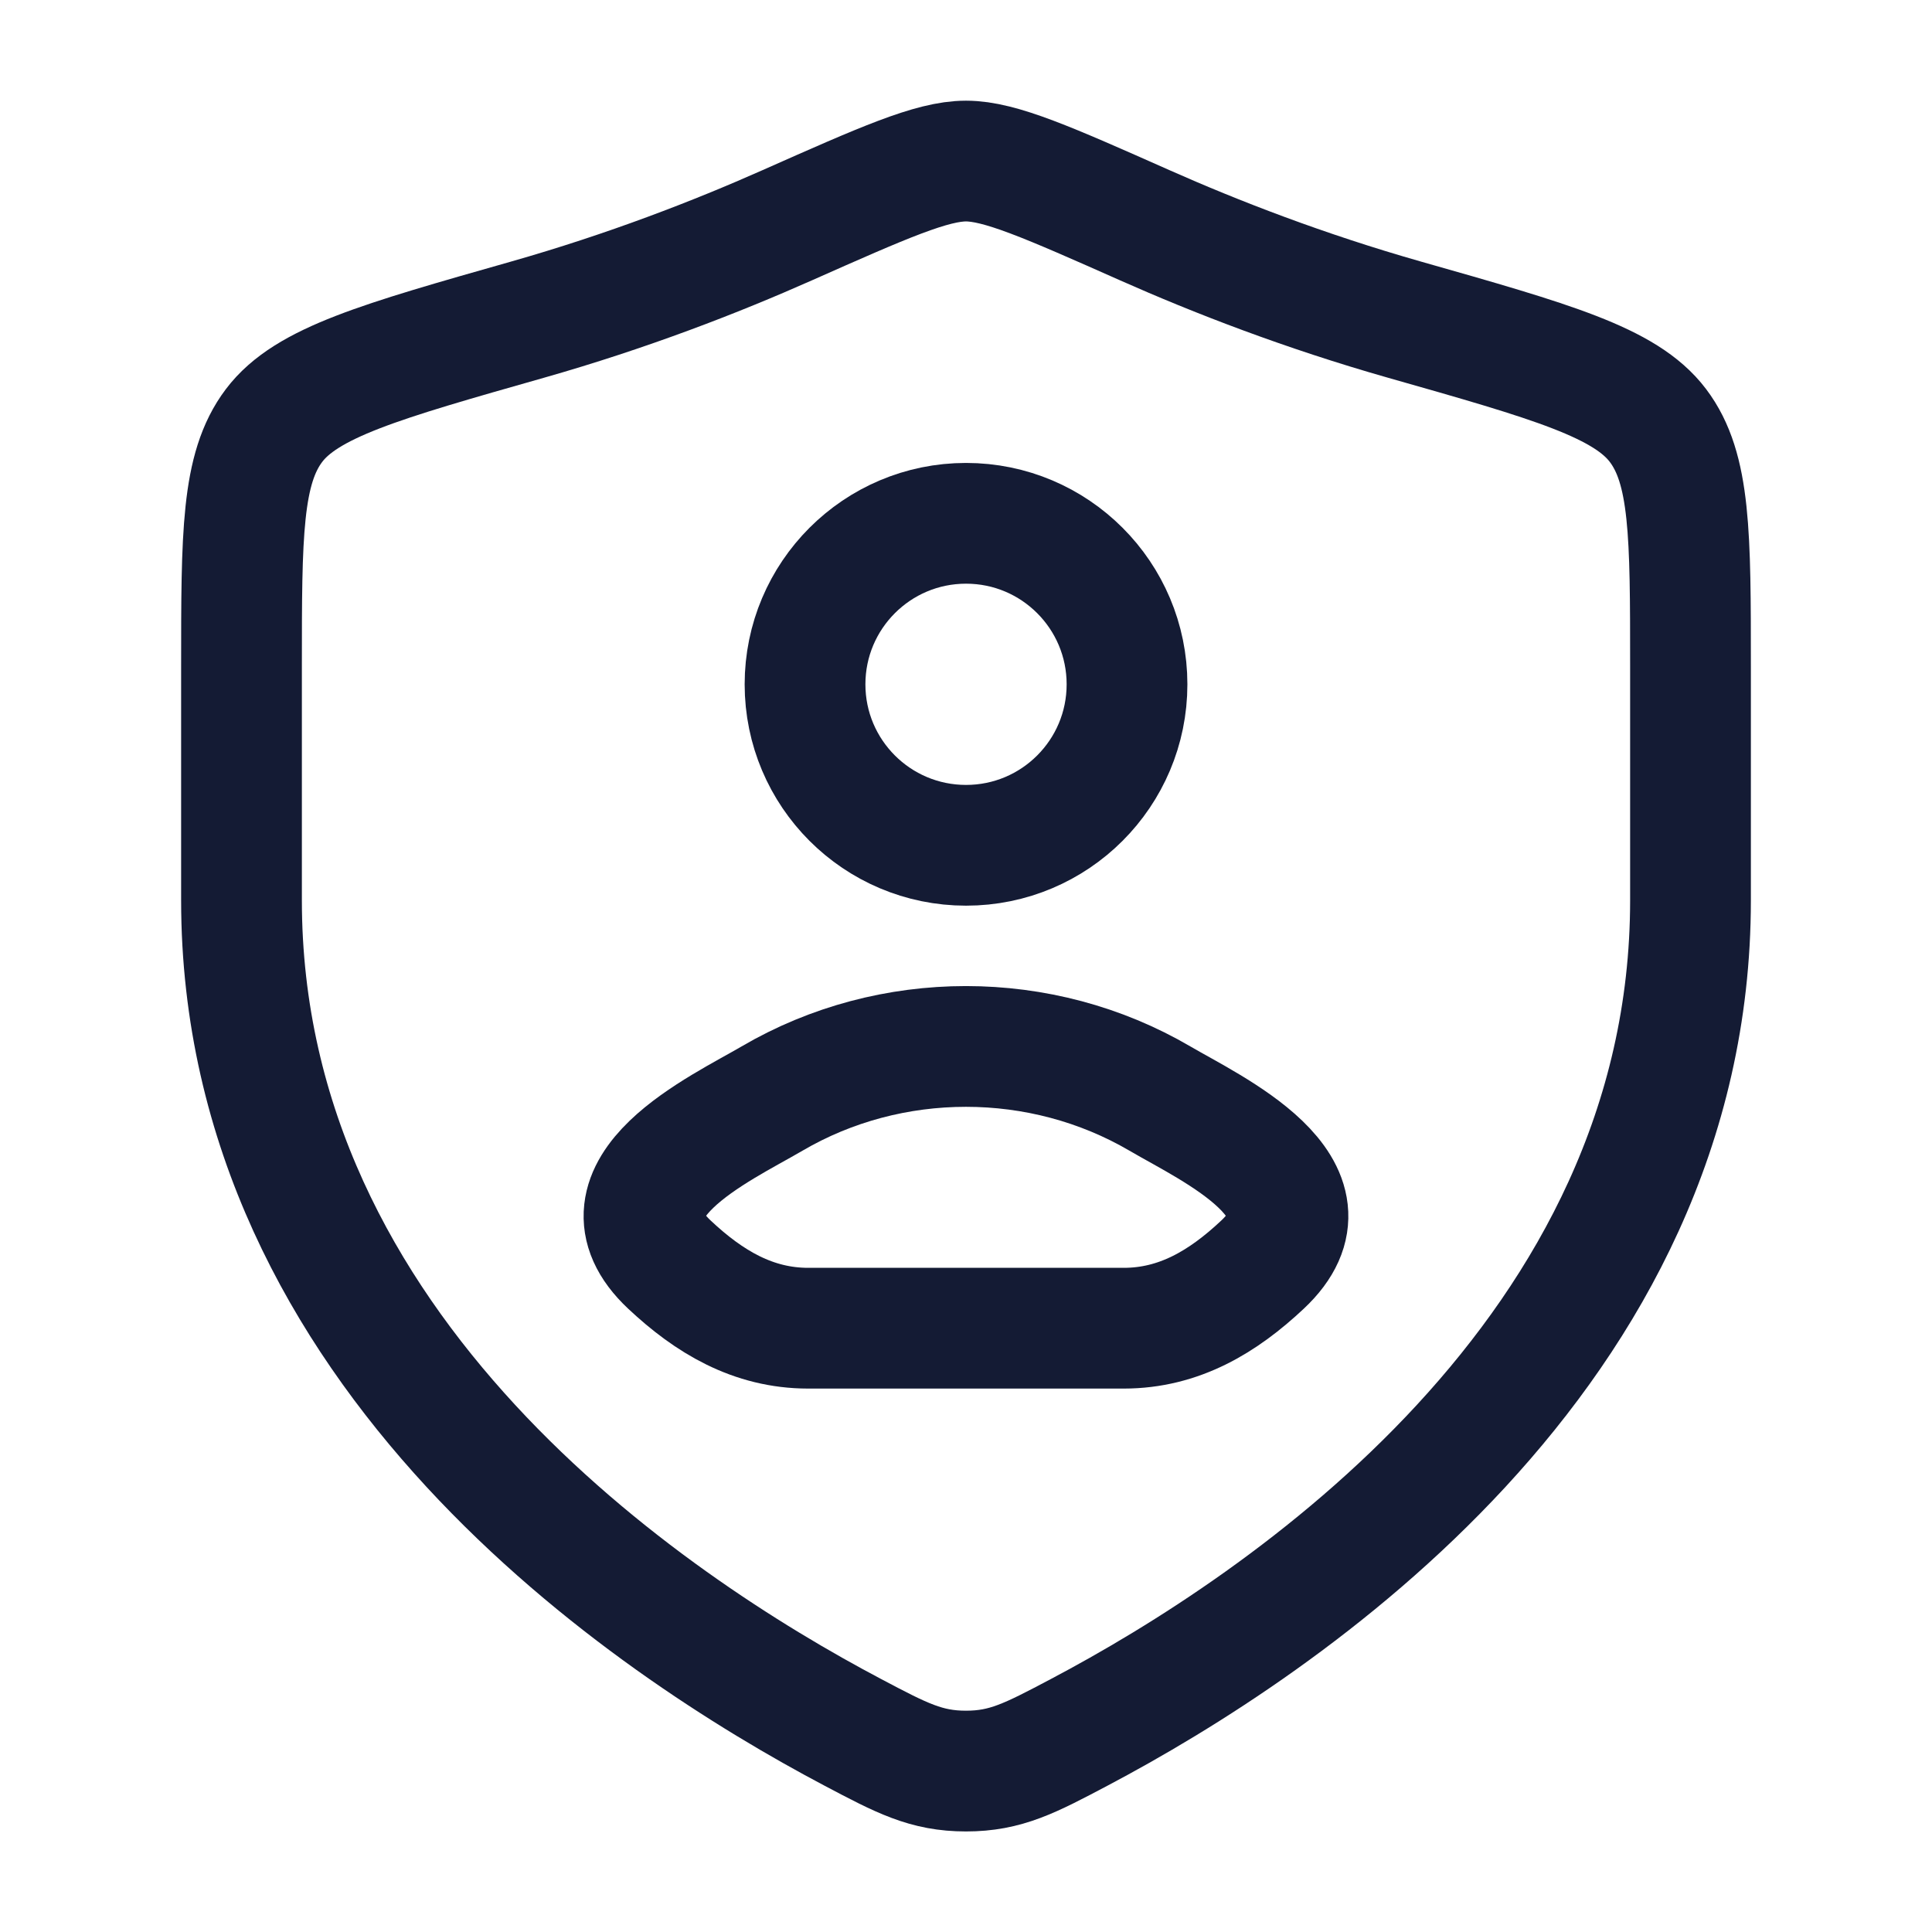
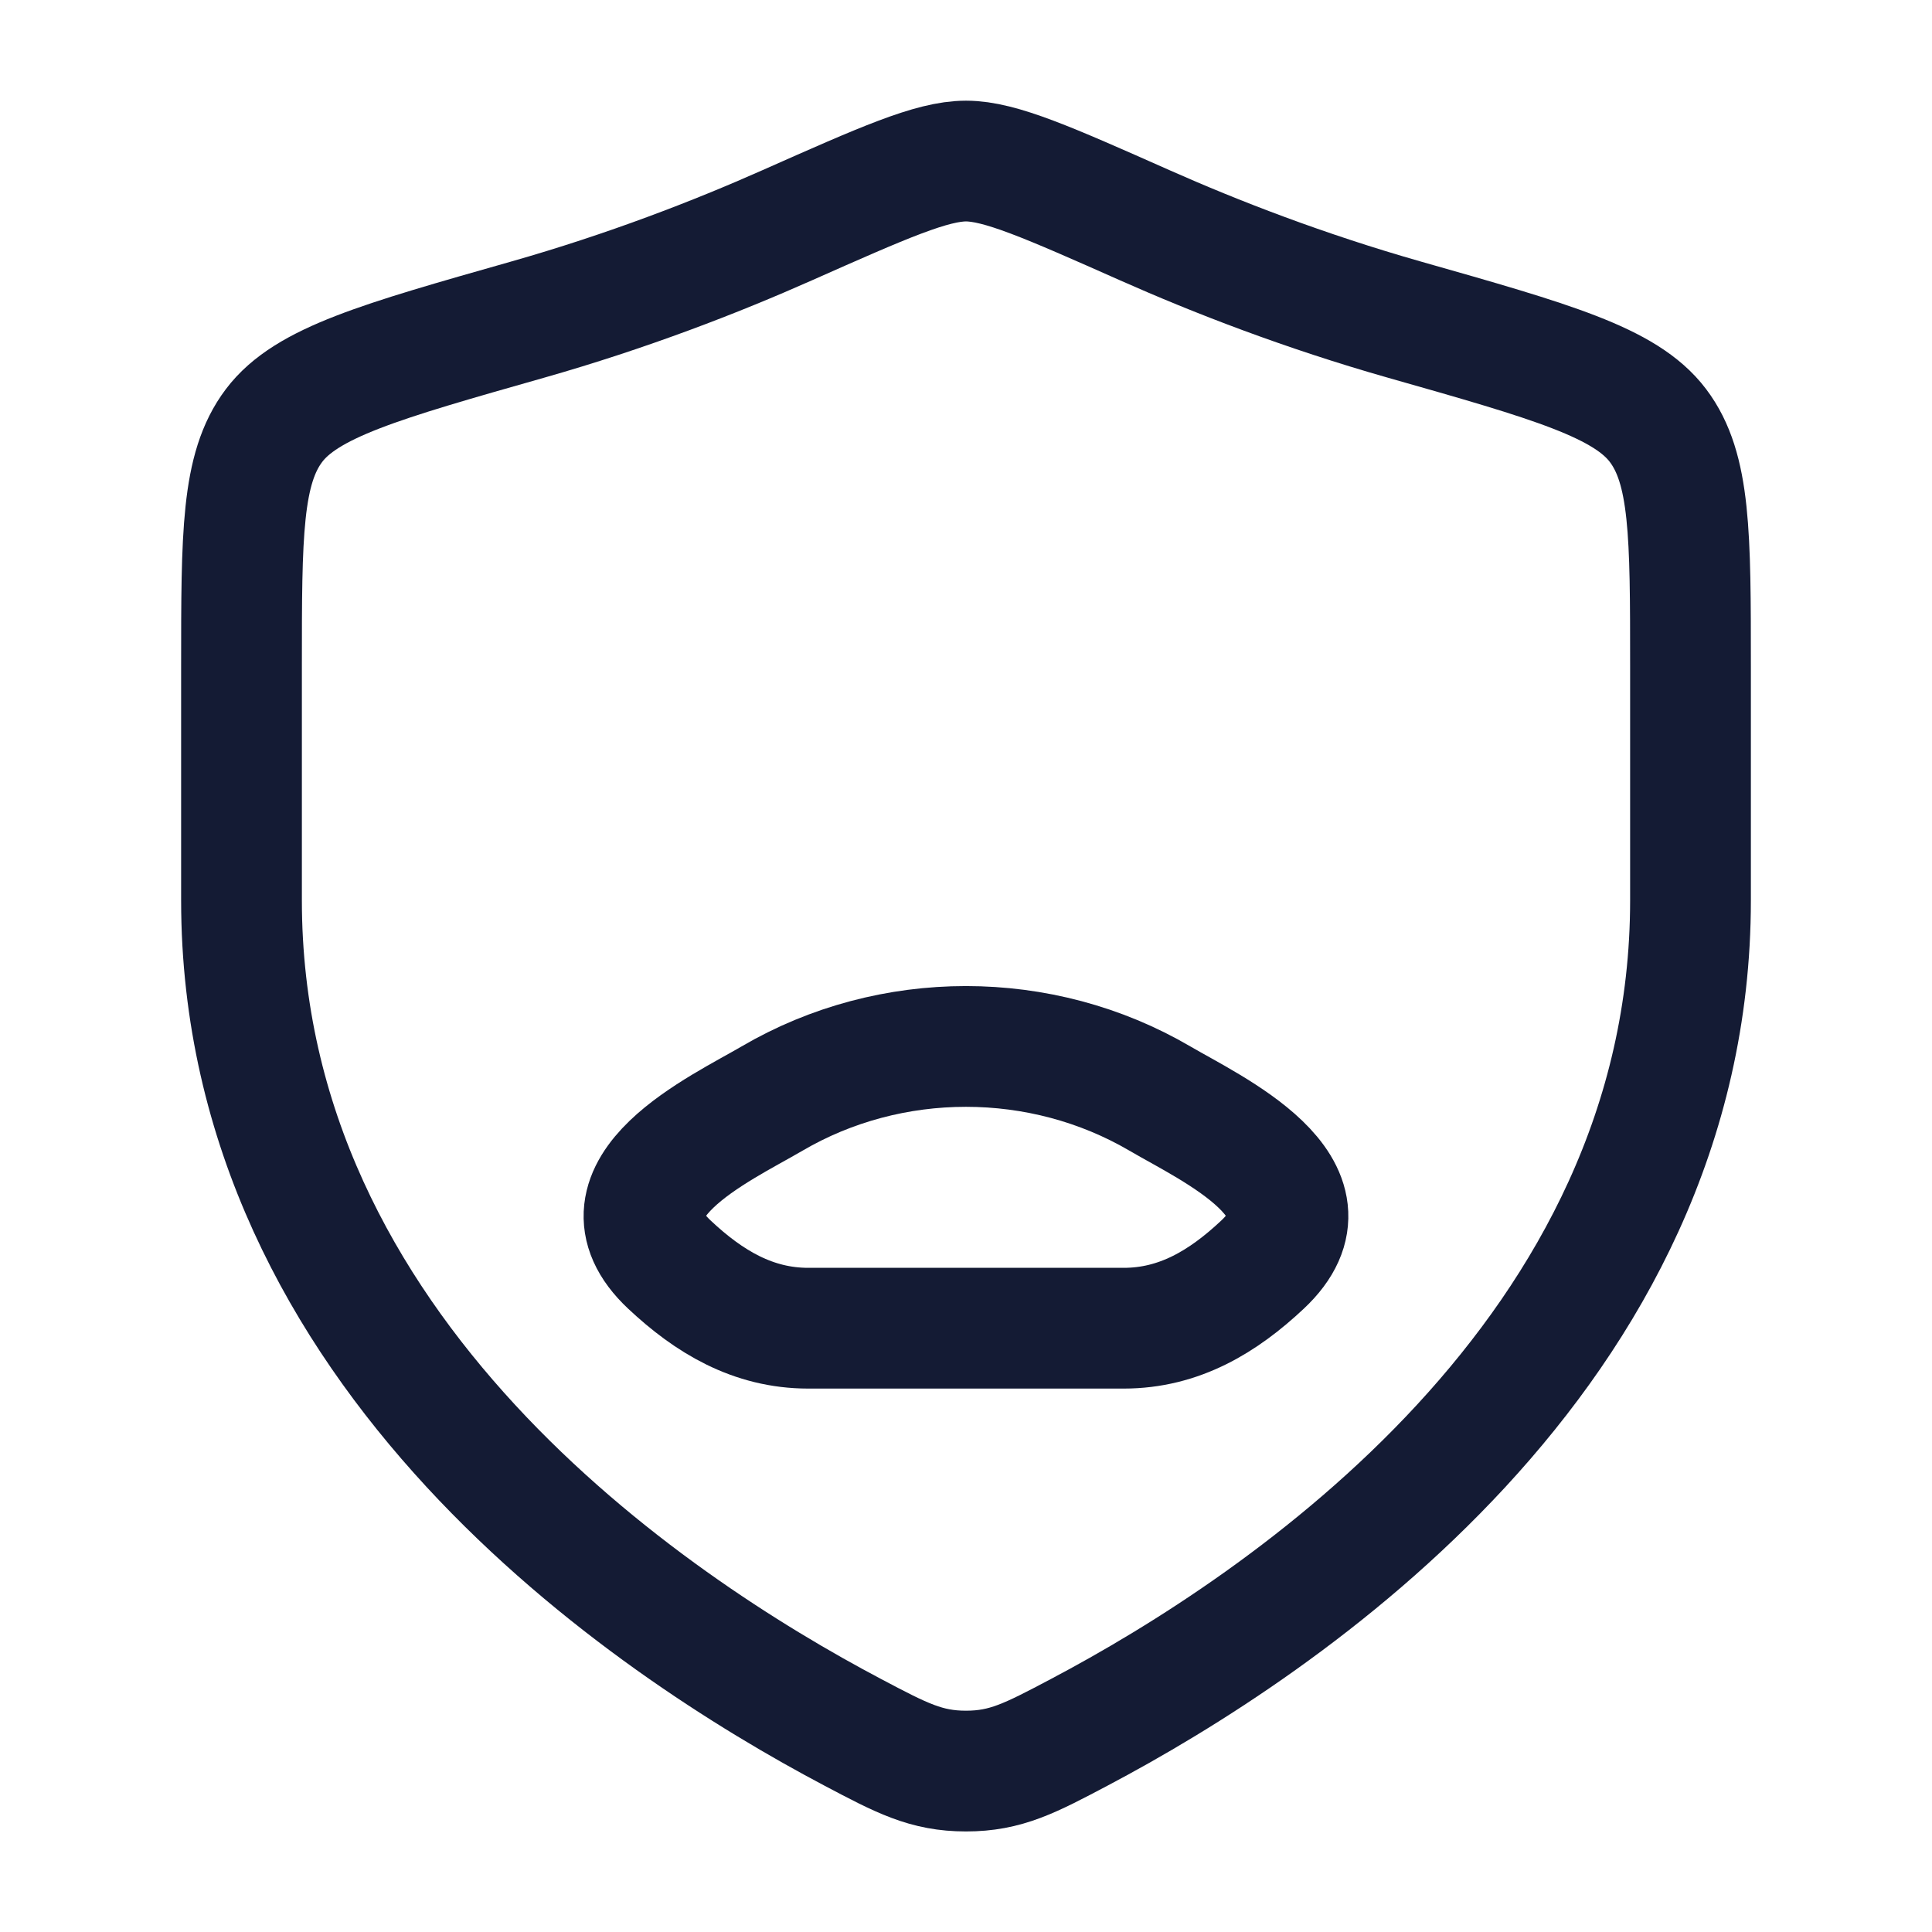
<svg xmlns="http://www.w3.org/2000/svg" width="44" height="44" viewBox="0 0 44 44" fill="none">
-   <path d="M25.667 15.585C25.667 17.61 24.026 19.251 22.001 19.251C19.976 19.251 18.334 17.61 18.334 15.585C18.334 13.56 19.976 11.918 22.001 11.918C24.026 11.918 25.667 13.56 25.667 15.585Z" stroke="#141B34" stroke-width="2.75" stroke-linecap="round" stroke-linejoin="round" />
  <path d="M17.581 25.02C16.428 25.696 13.406 27.076 15.247 28.802C16.146 29.646 17.148 30.249 18.407 30.249H25.592C26.851 30.249 27.853 29.646 28.752 28.802C30.593 27.076 27.57 25.696 26.418 25.02C23.714 23.436 20.284 23.436 17.581 25.02Z" stroke="#141B34" stroke-width="2.75" stroke-linejoin="round" />
  <path d="M38.5 20.504V15.182C38.5 12.175 38.5 10.672 37.759 9.691C37.018 8.71 35.343 8.234 31.993 7.282C29.704 6.631 27.686 5.847 26.074 5.131C23.876 4.156 22.777 3.668 22 3.668C21.223 3.668 20.124 4.156 17.926 5.131C16.314 5.847 14.296 6.631 12.007 7.282C8.657 8.234 6.982 8.71 6.241 9.691C5.5 10.672 5.5 12.175 5.5 15.182V20.504C5.5 30.817 14.782 37.004 19.422 39.453C20.535 40.041 21.092 40.335 22 40.335C22.908 40.335 23.465 40.041 24.578 39.453C29.218 37.004 38.5 30.817 38.5 20.504Z" stroke="#141B34" stroke-width="2.75" stroke-linecap="round" stroke-linejoin="round" />
</svg>